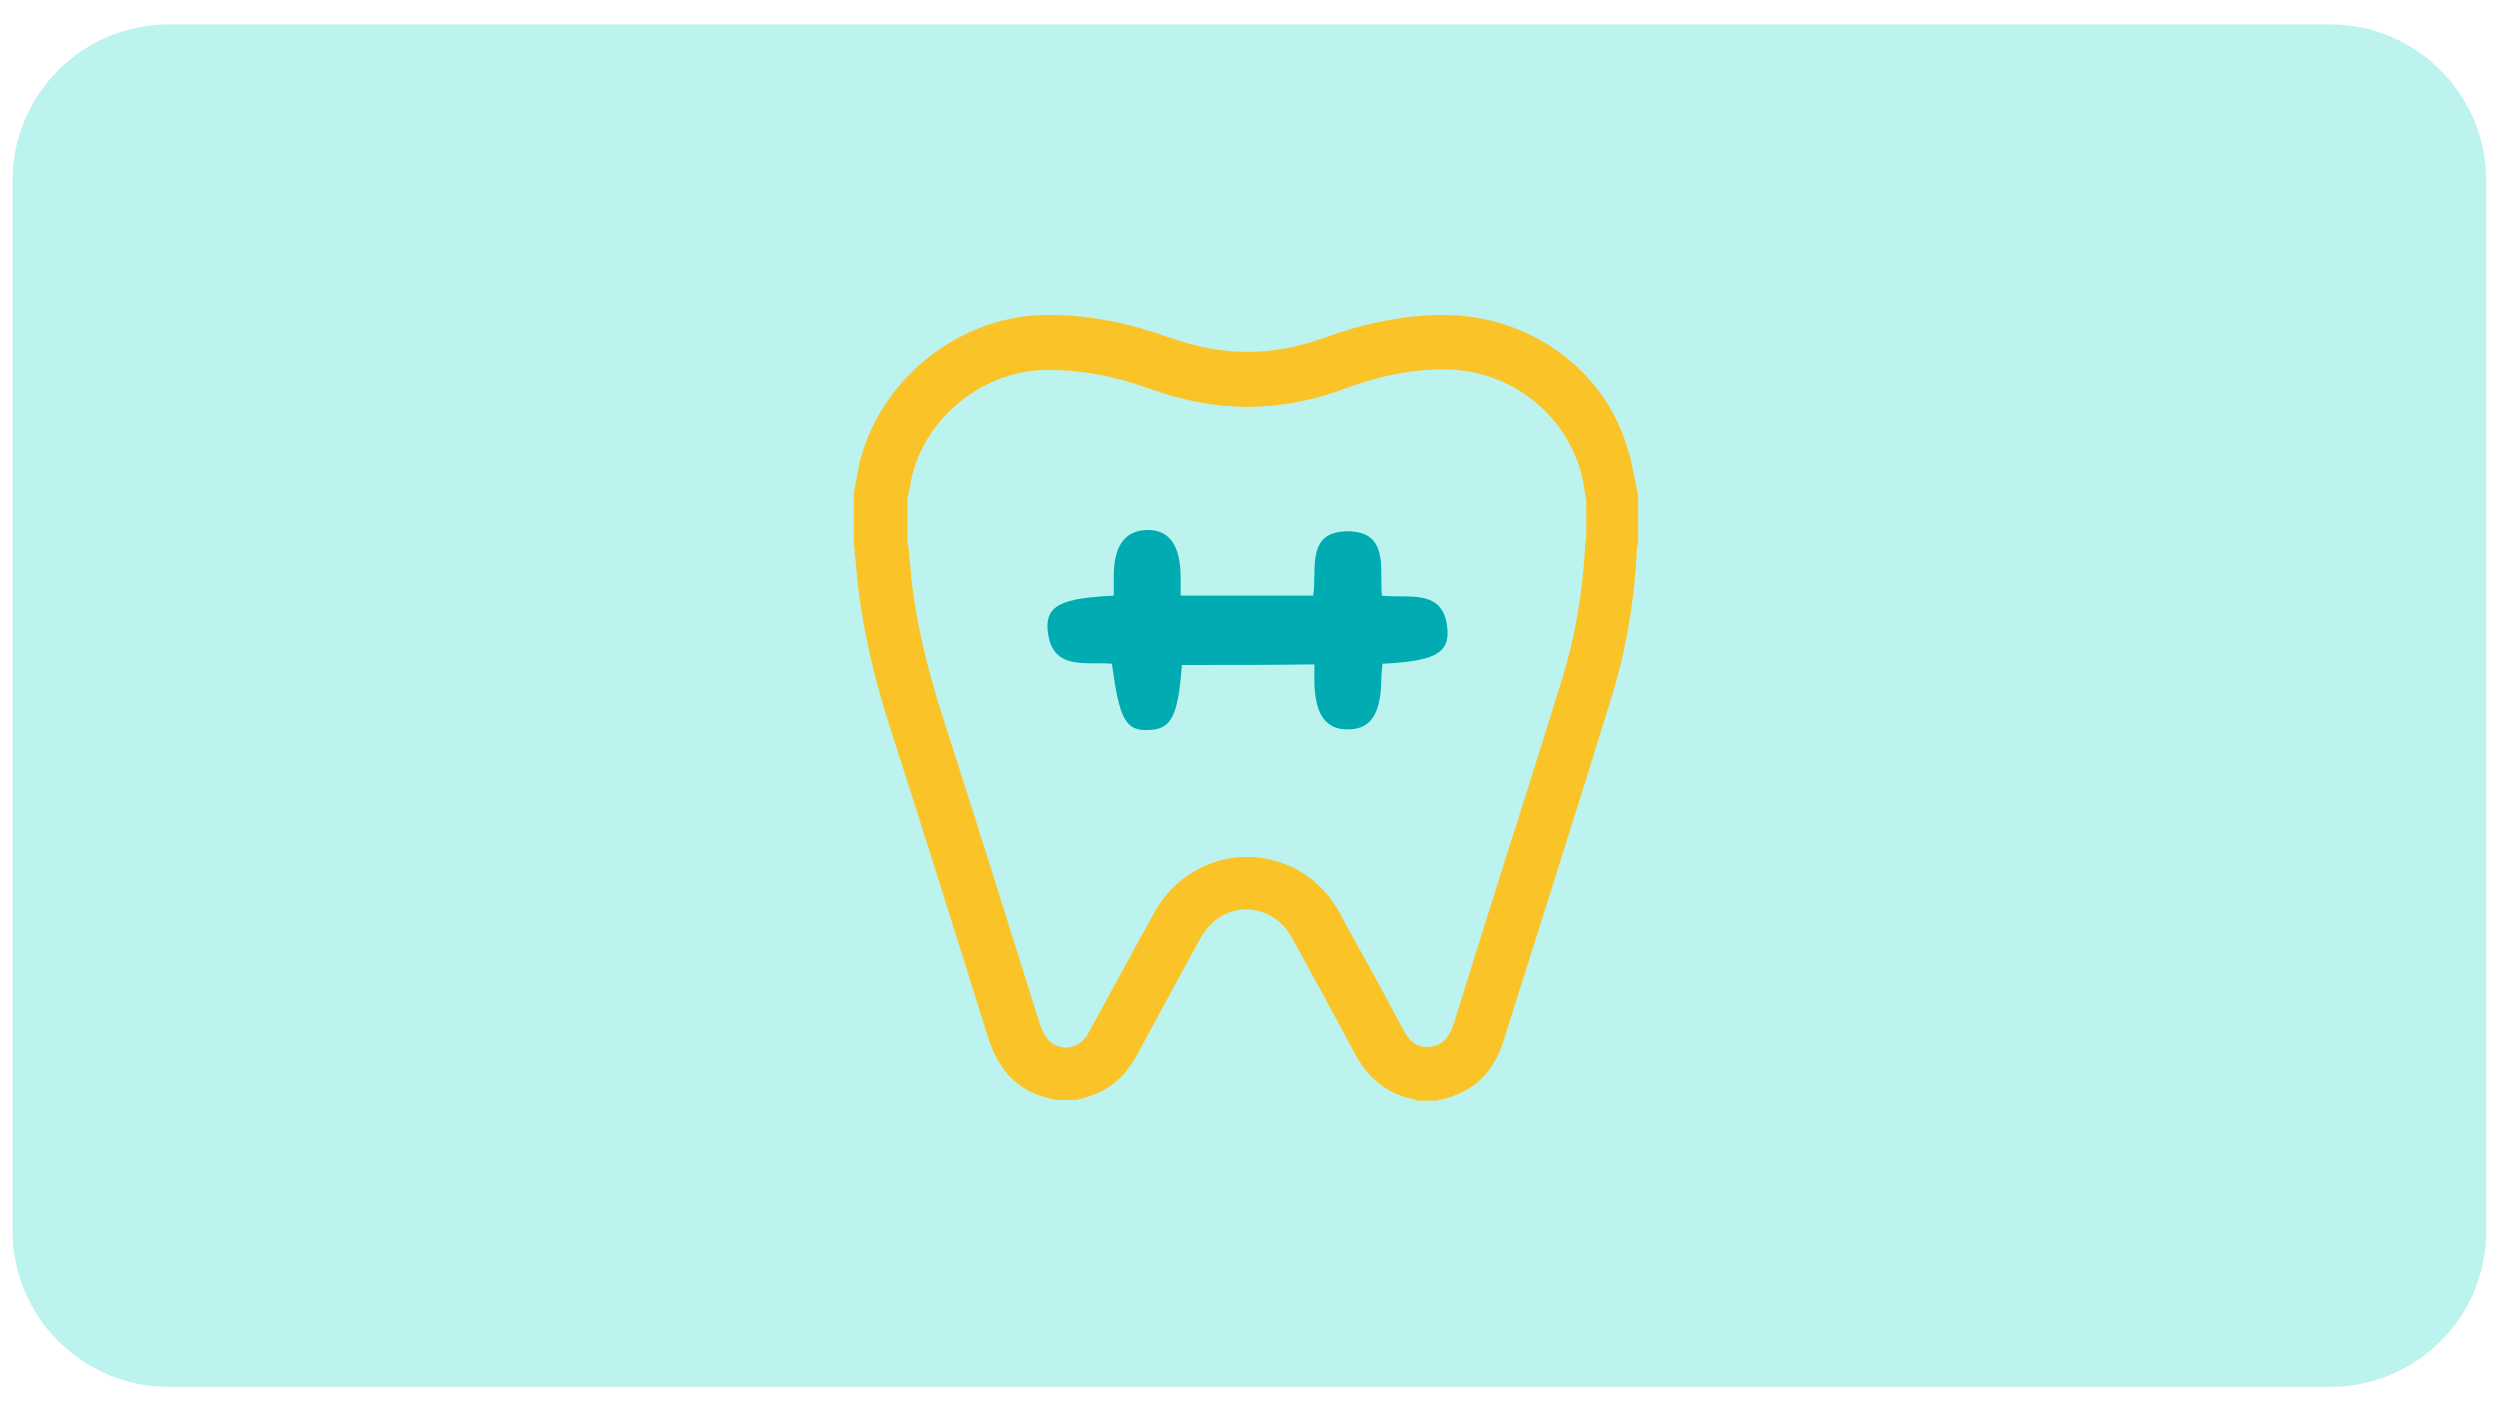
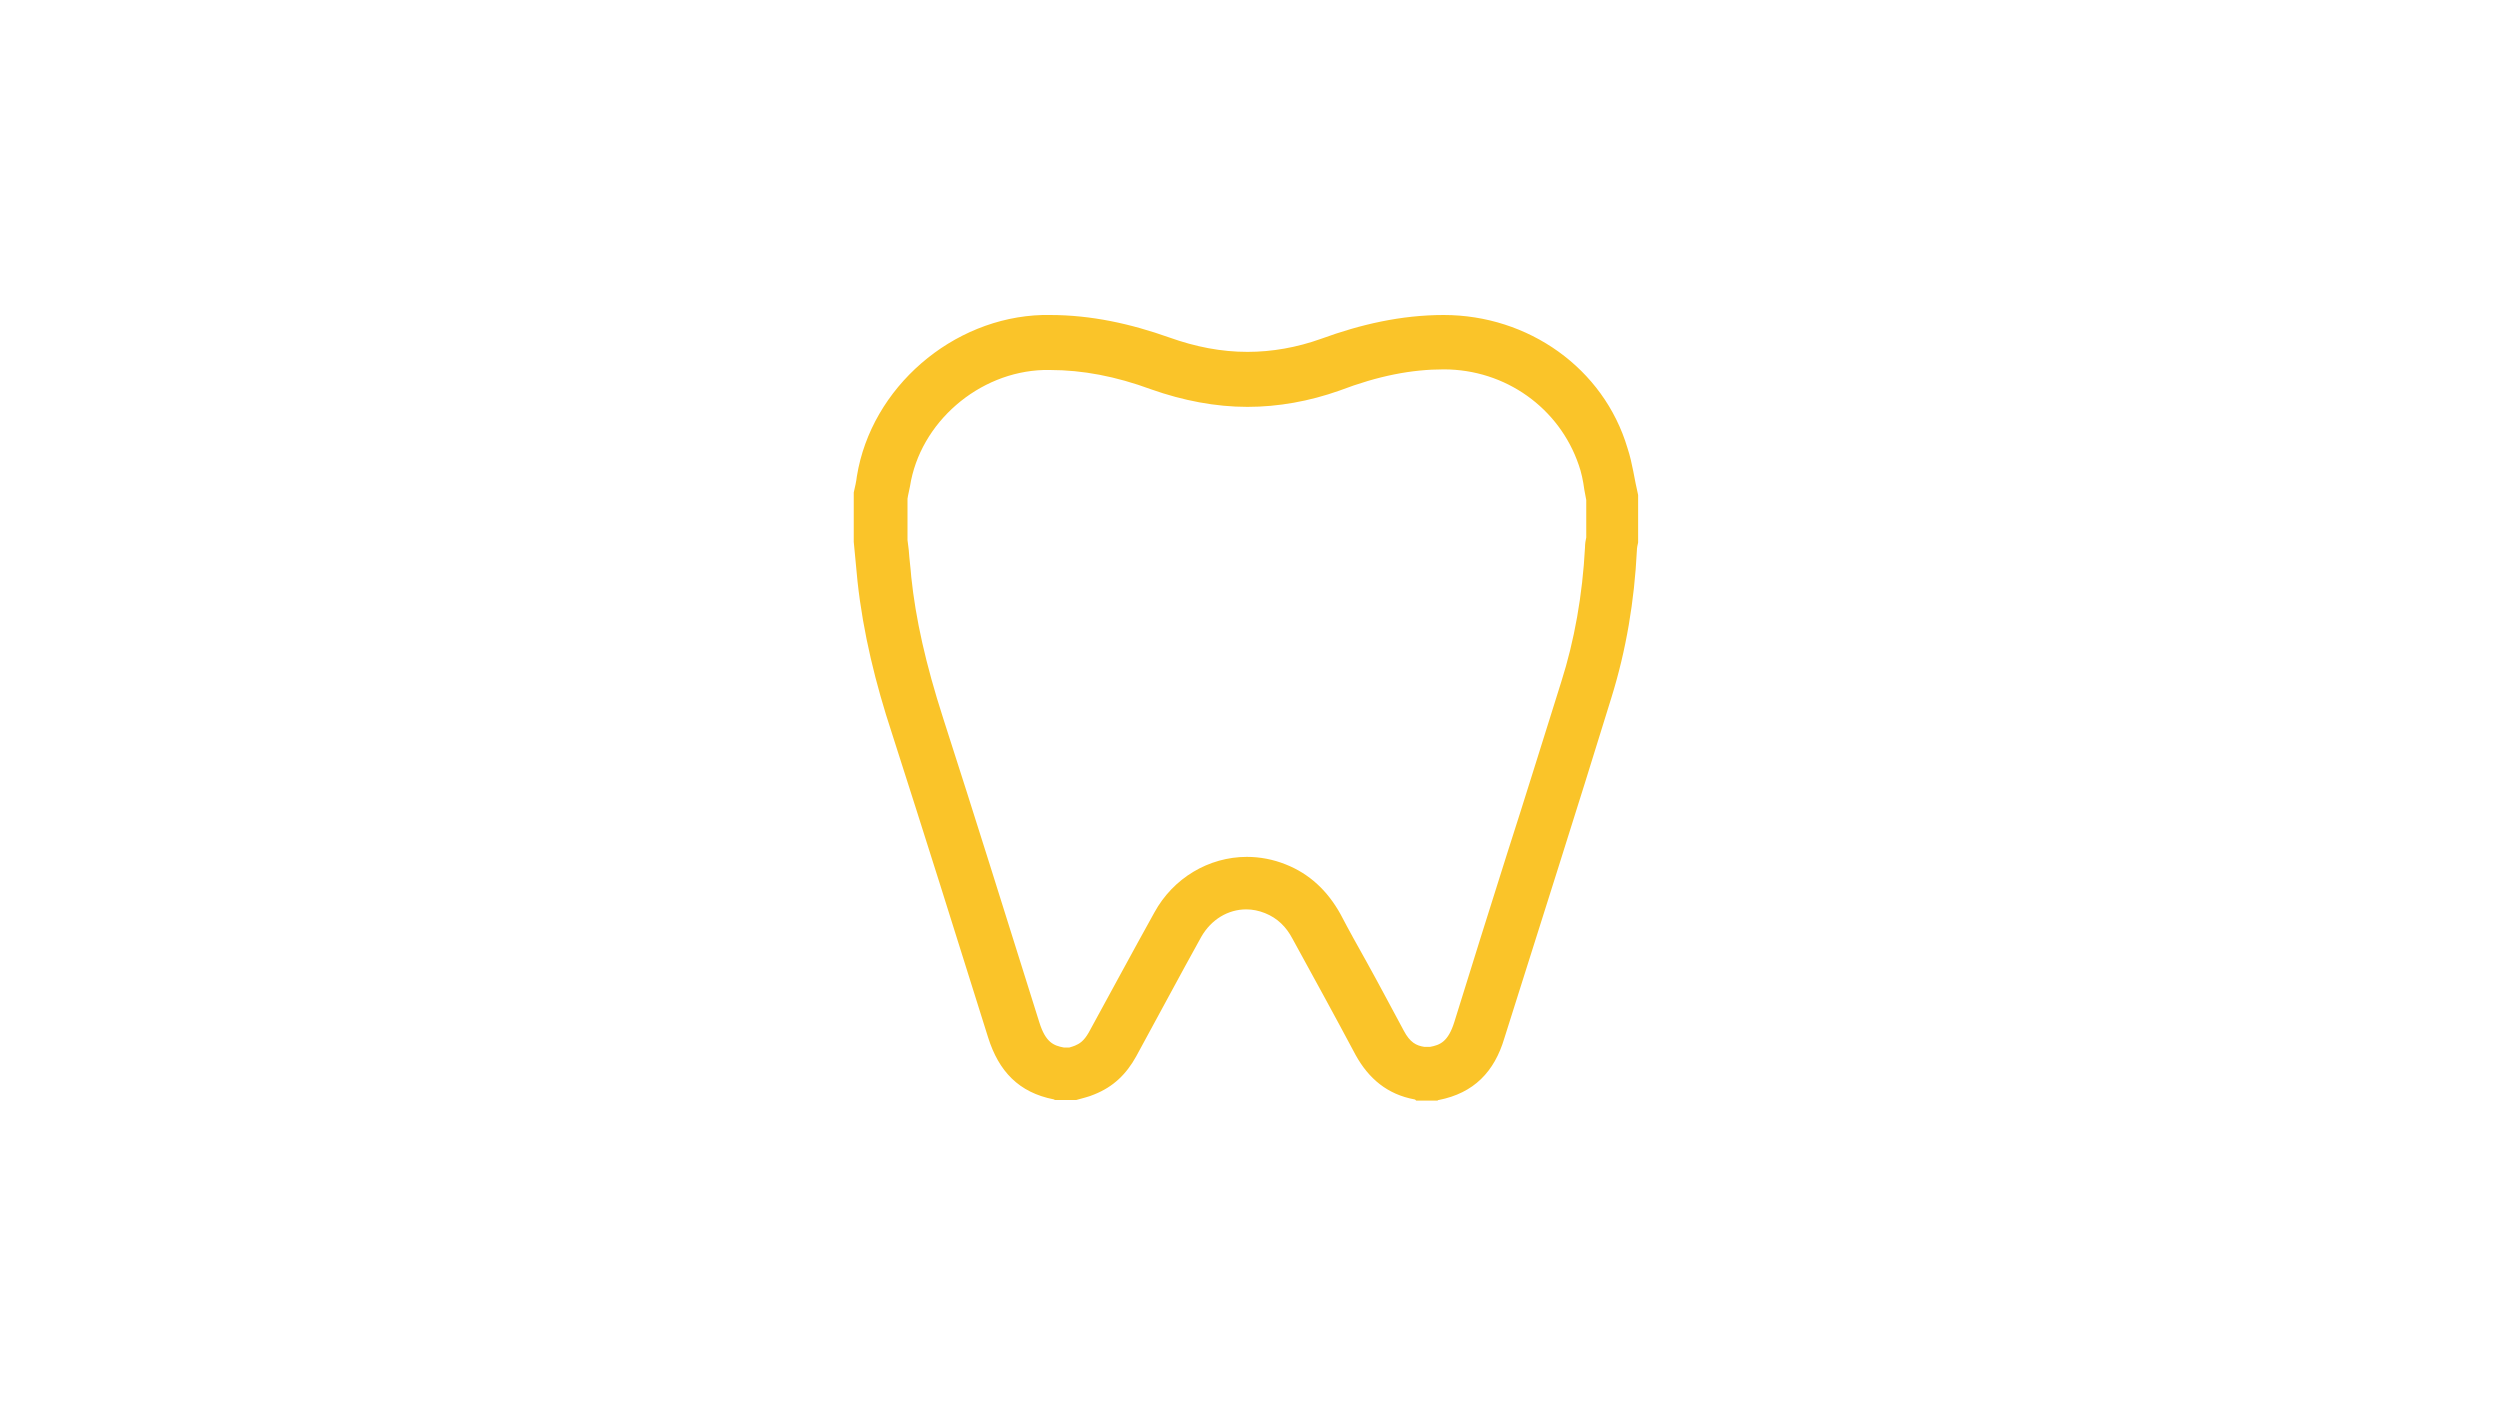
<svg xmlns="http://www.w3.org/2000/svg" version="1.1" id="Capa_1" x="0px" y="0px" viewBox="0 0 400 225" style="enable-background:new 0 0 400 225;" xml:space="preserve">
  <style type="text/css">
	.st0{fill:#BDF3EE;}
	.st1{fill:#FAC429;}
	.st2{fill:#00ACB1;}
</style>
-   <path class="st0" d="M372.8,221.9H27c-13.8,0-25-11.2-25-25v-168c0-13.8,11.2-25,25-25h345.8c13.8,0,25,11.2,25,25v168  C397.8,210.8,386.6,221.9,372.8,221.9z" />
  <g>
    <g>
      <path class="st1" d="M231,59.1L231,59.1c9.9,0,18.5,6.2,21.6,15.3c0.4,1.1,0.7,2.5,0.9,4c0.1,0.5,0.2,1.1,0.3,1.6V86    c-0.1,0.4-0.2,1-0.2,1.6c-0.4,7.6-1.7,14.9-3.8,21.5c-2.9,9.2-5.8,18.6-8.7,27.6c-2.8,8.8-5.6,17.8-8.4,26.8c-1,3.2-2.3,3.7-3.9,4    h-0.7c-0.1,0-0.1,0-0.2,0c-1.3-0.2-2.3-0.7-3.3-2.6c-2-3.7-4-7.5-6-11.1c-1.4-2.5-2.8-5-4.1-7.5c-2.1-3.8-5-6.5-8.8-8    c-2-0.8-4.1-1.2-6.2-1.2c-6.1,0-11.8,3.4-14.8,8.9c-3.5,6.3-7,12.8-10.5,19.2c-0.8,1.4-1.5,1.8-2.2,2.1c-0.2,0.1-0.6,0.2-0.9,0.3    h-0.9c-1.6-0.3-2.9-0.8-3.9-4c-5.4-17.2-10.4-33.2-15.4-48.7c-2.8-8.7-4.4-15.9-5.1-22.6c-0.1-1.4-0.3-2.8-0.4-4.3l-0.2-1.6v-6.6    c0,0,0,0,0,0c0.1-0.7,0.3-1.4,0.4-2c1.6-10.2,11-18.3,21.4-18.6c0.3,0,0.7,0,1,0c5.2,0,10.5,1,16.2,3.1c5.1,1.8,10.3,2.8,15.4,2.8    c4.9,0,9.9-0.9,14.7-2.6C220.6,60.1,225.9,59.1,231,59.1 M231,50.4C231,50.4,231,50.4,231,50.4c-6.8,0-13.3,1.5-19.6,3.8    c-3.9,1.4-7.9,2.1-11.8,2.1c-4.2,0-8.3-0.8-12.5-2.3c-6.2-2.2-12.5-3.6-19.1-3.6c-0.4,0-0.8,0-1.2,0    c-14.4,0.4-27.4,11.6-29.7,25.8c-0.1,0.9-0.3,1.7-0.5,2.6c0,2.6,0,5.2,0,7.9c0.2,2.1,0.4,4.2,0.6,6.3c0.9,8.3,2.9,16.4,5.5,24.3    c5.2,16.2,10.3,32.4,15.4,48.7c1.7,5.4,4.9,8.8,10.5,9.9c0.1,0,0.1,0.1,0.2,0.1c1.1,0,2.3,0,3.4,0c1-0.3,2-0.5,2.9-0.9    c3-1.2,5.1-3.2,6.7-6.1c3.5-6.4,6.9-12.8,10.4-19.1c1.6-2.8,4.3-4.4,7.2-4.4c1,0,2,0.2,3,0.6c2,0.8,3.4,2.2,4.4,4.1    c3.4,6.2,6.8,12.4,10.1,18.6c2.1,3.8,5.1,6.3,9.4,7.1c0.1,0,0.2,0.1,0.3,0.2c1.1,0,2.3,0,3.4,0c0.1-0.1,0.1-0.1,0.2-0.1    c5.6-1.1,8.9-4.5,10.5-9.9c5.7-18.1,11.5-36.2,17.1-54.4c2.4-7.7,3.7-15.6,4.1-23.6c0-0.4,0.1-0.9,0.2-1.3c0-2.5,0-5.1,0-7.6    c-0.6-2.5-0.9-5.1-1.7-7.5C256.6,58.9,244.5,50.4,231,50.4L231,50.4z" />
    </g>
  </g>
  <g>
-     <path class="st2" d="M189.1,106.4c-0.6,8.2-1.7,10.3-5.3,10.4c-3.7,0.2-4.7-1.7-5.9-10.6c-4.1-0.4-9.8,1.3-10.3-5.6   c-0.2-3.7,2.2-4.9,10.6-5.3c0-1,0-2.1,0-3.1c0-4.9,1.8-7.3,5.3-7.4c3.6-0.1,5.4,2.5,5.4,7.6c0,0.9,0,1.8,0,2.9c7.1,0,14,0,21.2,0   c0.7-4.1-1.3-10.3,5.6-10.3c6.6,0.1,5,6,5.4,10.3c4.3,0.5,10.1-1.3,10.5,5.6c0.2,3.7-2.3,4.9-10.4,5.3c-0.1,0.9-0.2,1.9-0.2,2.8   c-0.1,5.2-1.7,7.7-5.3,7.7c-3.6,0.1-5.4-2.5-5.4-7.9c0-0.8,0-1.5,0-2.5C203.2,106.4,196.3,106.4,189.1,106.4z" />
-   </g>
+     </g>
</svg>